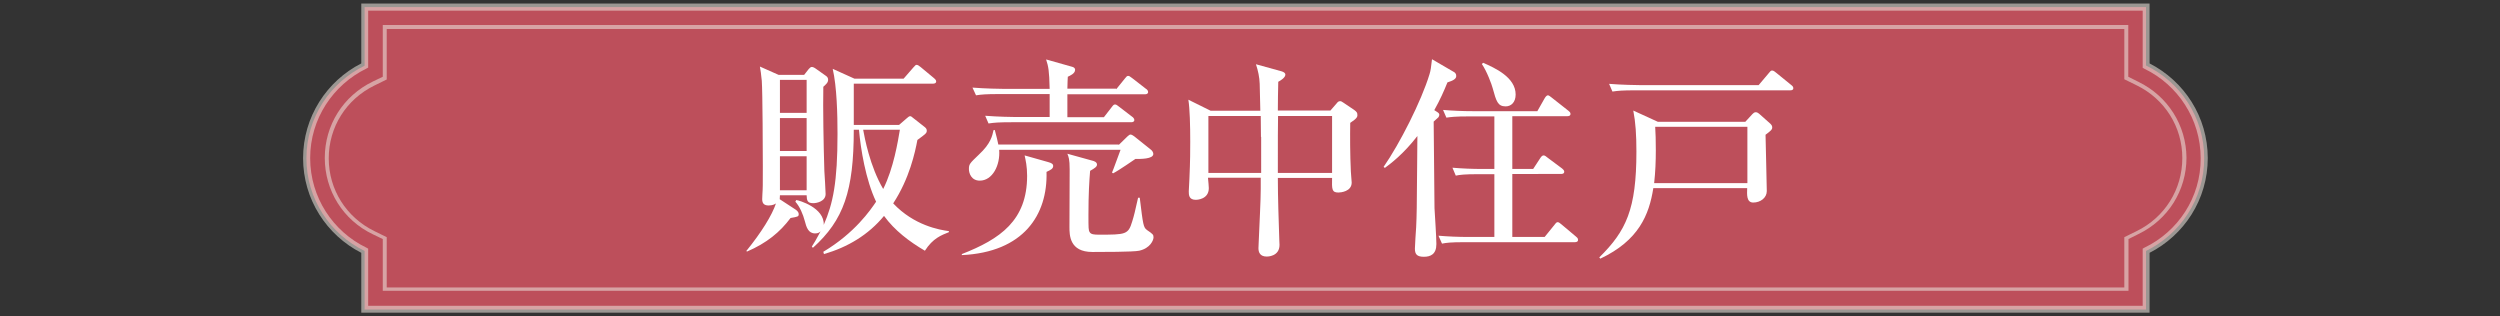
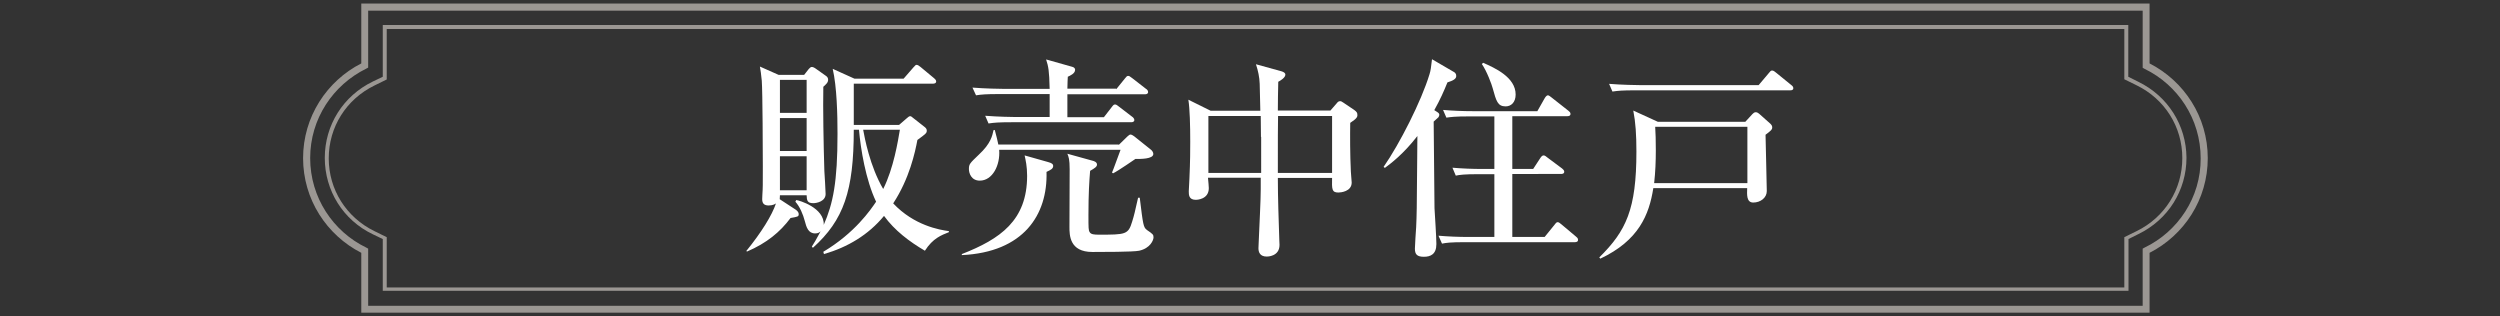
<svg xmlns="http://www.w3.org/2000/svg" version="1.1" x="0px" y="0px" width="1198.5px" height="151.7px" viewBox="0 0 1198.5 151.7" style="enable-background:new 0 0 1198.5 151.7;" xml:space="preserve">
  <rect x="0" y="0" width="1198.5" height="151.7" fill="#333333" stroke="none" />
  <style type="text/css">
	.st0{fill:#BD4F5B;}
	.st1{opacity:0.57;fill:#EAE3DC;}
	.st2{fill:#FFFFFF;}
</style>
  <g id="レイヤー_1">
    <g>
-       <path class="st0" d="M1056.7,75.8c0-19.5-11.4-36.4-27.9-44.4V3.4h-854v28.1c-16.5,8-27.9,24.8-27.9,44.4    c0,19.5,11.4,36.4,27.9,44.4v28.1h854v-28.1C1045.3,112.2,1056.7,95.4,1056.7,75.8z" />
      <g>
        <path class="st1" d="M1058.4,75.8c0-19.8-11.3-36.9-27.9-45.4V1.7H173.2v28.7c-16.5,8.4-27.9,25.6-27.9,45.4     c0,19.8,11.3,36.9,27.9,45.4v28.7h857.3v-28.7C1047,112.8,1058.4,95.7,1058.4,75.8z M1028.1,118.7l-0.9,0.5v27.4H176.5v-27.4     l-0.9-0.5c-15.9-7.7-26.9-24-26.9-42.9c0-18.9,11-35.1,26.9-42.9l0.9-0.5V5.1h850.7v27.4l0.9,0.5c15.9,7.7,26.9,24,26.9,42.9     C1055.1,94.7,1044.1,111,1028.1,118.7z" />
        <path class="st1" d="M1025.1,39.2l-4.8-2.4l0-24.8H183.5v24.8l-4.8,2.3c-14.2,6.9-23,20.9-23,36.6c0,15.7,8.8,29.8,23,36.6     l4.8,2.3v24.8h1h835.9v-24.8l4.8-2.4c14.2-6.9,23-20.9,23-36.6C1048.1,60.1,1039.3,46.1,1025.1,39.2z M1024.3,110.8l-5.9,2.9     v24.1h-833v-24.1l-5.9-2.9c-13.5-6.6-21.9-19.9-21.9-34.9c0-15,8.4-28.3,21.9-34.9l5.9-2.9V13.9h833v24.1l5.9,2.9     c13.5,6.6,21.9,19.9,21.9,34.9C1046.2,90.8,1037.8,104.2,1024.3,110.8z" />
      </g>
    </g>
  </g>
  <g id="レイヤー_3">
    <g>
      <g>
        <path class="st2" d="M385.5,35.9l2.2-2.8c0.5-0.6,1-1,1.5-1s1.2,0.3,2,0.9l4.8,3.4c0.6,0.4,1,1,1,1.8c0,1.4-0.9,2.1-2.3,3.4     c-0.2,10.1,0.1,27.6,0.5,40.4c0.1,1.7,0.6,9.3,0.6,11c0,3.5-4.2,4.4-5.9,4.4c-2.9,0-3.1-1.3-3.2-3.8h-12.8c0,0.3-0.1,1.7-0.1,1.9     l7.5,4.9c0.4,0.3,1.6,1,1.6,2.3c0,1.1-0.4,1.2-3.9,1.8c-5.1,6.8-11.4,12-20.9,16.1l-0.3-0.3c7.3-9,12.3-17.1,14.2-22.8     c-0.4,0.3-1.5,1-3.5,1c-2.1,0-3.1-0.9-3.1-3c0-0.2,0-1,0.1-2.5c0.2-2.8,0.2-4,0.2-13.3c0-5.7-0.1-35.8-0.5-41     c-0.3-3-0.6-5.3-0.9-6.8l9,4H385.5z M373.9,38.3v15.8h12.8V38.3H373.9z M373.9,56.6v15.8h12.8V56.6H373.9z M373.9,74.9v16.3h12.8     V74.9H373.9z M394.7,120.7c15.1-9,22.6-20,25.3-24c-5-10.5-7.4-25.3-8.2-34.5h-2.5c0,29.3-4.8,43.3-19.6,56.6l-0.5-0.6     c0.9-1.4,2.1-3.3,4.2-7.3c-0.5,0.5-1.2,1-2.6,1c-3.3,0-4.2-2.9-5-6c-0.8-3.1-2.4-6.9-4.5-9.2l0.4-0.8c1.3,0.1,13.6,3.7,13.2,11.9     c4.5-10.3,6.6-20.6,6.6-43.6c0-9.3-0.3-22.5-2.3-31.2l10.4,4.7h23.6l4.7-5.4c1.1-1.2,1.1-1.2,1.5-1.2c0.6,0,1,0.3,1.9,1l6.5,5.4     c0.3,0.3,1,0.8,1,1.5c0,1-1,1.1-1.5,1.1h-38v19.8H431l3.7-3.2c0.6-0.5,1.1-1,1.6-1s0.8,0.3,1.4,0.8l5.6,4.4c0.5,0.4,1,0.9,1,1.7     c0,1.2-0.4,1.5-4.5,4.5c-1.1,5.9-3.8,18.5-11.6,30.4c10,10.6,22.2,12.7,26.7,13.3v0.5c-3.5,1.4-7.7,2.9-11.5,8.9     c-7.5-4.4-14.5-9.7-19.6-16.7c-7.5,9.1-17.4,15-28.8,18.3L394.7,120.7z M413.8,62.2c0.7,3.8,3.2,17.5,9.6,28.4     c5-9.9,7.1-23,8-28.4H413.8z" />
        <path class="st2" d="M502.5,77.7c1.8,0.5,2.4,1,2.4,1.8c0,1.4-1.1,1.9-3.2,2.9c0.6,20.6-11,38.5-40.6,39.9v-0.5     c18.4-7.2,31.3-16.1,31.3-37.5c0-4.6-0.7-7.5-1.2-9.8L502.5,77.7z M536.3,69.5l4.2-4.1c0.7-0.6,1-0.9,1.5-0.9     c0.6,0,1.5,0.7,1.8,0.9l8,6.4c0.5,0.4,1.1,1.2,1.1,2c0,2.5-6.2,2.4-8.6,2.4c-0.2,0.1-7.9,5.5-10.7,6.9l-0.5-0.4     c0.6-1.2,3-8.1,4.1-10.9H479c0.6,7.4-3.2,14.8-9.3,14.8c-4,0-5.2-3.5-5.2-5.5c0-2.4,0.3-2.7,4.8-7c5.6-5.2,6.4-8.9,7-11.7     l0.6-0.1c0.9,3.3,1.3,5.1,1.7,7H536.3z M535.1,42.8l4.2-5.2c0.8-1,1-1.2,1.5-1.2c0.5,0,0.6,0,1.9,1l6.7,5.2c0.4,0.2,1,0.8,1,1.5     c0,0.9-0.8,1.1-1.5,1.1h-37.2v11h17.5l3.8-4.9c0.8-1.1,1.1-1.2,1.5-1.2s0.5-0.1,1.9,1l6.4,4.9c0.2,0.1,1,0.8,1,1.5     c0,0.9-0.8,1.1-1.5,1.1h-57.4c-6.2,0-8.4,0.2-11,0.6l-1.6-3.7c6.2,0.5,13.3,0.6,14.4,0.6h16.5v-11h-24.3c-6.3,0-8.4,0.2-11,0.6     l-1.7-3.7c6.2,0.5,13.4,0.6,14.5,0.6h22.5c-0.2-8.8-0.6-10.7-1.7-14.1l12.4,3.5c0.7,0.2,1.5,0.5,1.5,1.5c0,1.8-2.5,2.8-3.5,3.3     c-0.1,1.3-0.1,2.2-0.2,5.7H535.1z M523.6,77c0.9,0.2,2.3,0.7,2.3,1.9c0,1-1,1.7-3.3,3c-0.4,4.8-0.8,11-0.8,21.1     c0,6.4,0,7.4,0.6,8.3c0.6,1.1,2.3,1.2,4.3,1.2c13,0,14.2,0,16.1-6.4c0.9-2.9,1.2-4.2,2.8-11.3h0.8c1.6,13,1.7,14.2,3.5,15.5     c2.8,1.9,3.1,2.2,3.1,3.5c0,1.3-1.5,5.2-6.9,6.4c-2.7,0.6-18.4,0.6-22.4,0.6c-11,0-11-8.1-11-12c0-4.3,0.1-23.2,0.1-27.6     c0-4.9-0.5-6-1.1-7.5L523.6,77z" />
        <path class="st2" d="M647.3,58.9c-0.1,6.1-0.1,15,0.3,23.3c0,0.8,0.4,4.6,0.4,5.3c0,4.4-5.4,4.8-6.4,4.8c-3.2,0-3.1-1.7-3-7h-26     c0,9.8,0.4,20.1,0.7,29.8c0.1,1.9,0.1,2.1,0.1,2.3c0,5.6-5.8,5.6-6.1,5.6c-3.2,0-4-2-4-4c0-0.5,0.1-1.9,0.1-2.4     c0.4-9.9,1-20.5,1-26.1v-5.3h-25.3c0.2,1.8,0.4,4.4,0.4,5c0,5.5-5.9,5.6-6.2,5.6c-3.4,0-3.4-2.4-3.4-4.1c0-0.9,0.3-5.1,0.3-5.9     c0.4-8.6,0.4-14.2,0.4-17.9c0-7.7-0.2-15.7-0.9-20.1l10.7,5.3h23.8c-0.1-2-0.2-11.1-0.3-12.9c-0.1-3.2-0.8-6.4-1.8-9.4l12.3,3.4     c0.9,0.3,1.8,0.7,1.8,1.6c0,1.5-2.6,3-3.4,3.4c-0.1,2.2-0.2,11.8-0.2,13.8h25.2l3.3-3.8c0.2-0.3,0.7-0.7,1.4-0.7     c0.3,0,0.5,0,1.5,0.7l5.2,3.5c1.4,1,1.5,1.6,1.5,2.1C650.9,56,650.5,56.8,647.3,58.9z M604.5,65.6c0-0.9-0.1-6.4-0.1-10h-25.1     v27.3h25.3V65.6z M638.6,55.6h-25.9c-0.1,6.8-0.1,8.9-0.1,27.3h26V55.6z" />
        <path class="st2" d="M693.9,39.5c-1.7,4.2-3.4,8.1-6.3,13.3l1.4,0.9c0.8,0.5,1,0.9,1,1.3c0,0.3-0.1,0.8-0.4,1.2     c-0.3,0.4-2,1.7-2.3,2.1c0,3.8,0.4,40.9,0.4,41.5c0.2,3.5,0.9,14.2,0.9,17.2c0,4.9-2.8,6.1-6,6.1c-3.3,0-4.3-1.2-4.3-3.9     c0-1.6,0.5-8.7,0.6-10.2c0.3-6.9,0.3-7.2,0.5-32.4c0-5.7,0.1-6.3,0.1-11.4c-6.7,8.7-12.9,13.3-15.6,15.3l-0.6-0.5     c7.6-10.9,18.1-31.5,22-44.4c0.6-1.9,0.7-3.1,1.2-7.2l10.3,6c0.4,0.2,1.3,0.7,1.3,1.9C698.3,37.8,696.5,38.7,693.9,39.5z      M755,116.1h-52.7c-7.1,0-9,0.3-11,0.7l-1.7-3.8c4.9,0.4,9.6,0.6,14.5,0.6h12.3V83.5h-7.5c-7,0-9,0.3-11,0.7l-1.6-3.8     c4.8,0.4,9.5,0.6,14.4,0.6h5.7V55.8h-12c-7,0-8.9,0.3-11,0.6l-1.6-3.7c4.8,0.4,9.6,0.6,14.4,0.6h30.8l3.4-6     c0.3-0.5,0.9-1.6,1.7-1.6c0.5,0,1.1,0.6,1.8,1.1l8,6.3c0.4,0.3,1,0.8,1,1.5c0,1-1,1.1-1.5,1.1H725V81h10l3.4-5.2     c0.4-0.6,0.9-1.3,1.6-1.3c0.6,0,1.2,0.5,1.8,1l7.1,5.3c0.4,0.3,1,0.9,1,1.5c0,1-1,1.1-1.5,1.1H725v30.2h15.5l4.7-5.8     c0.4-0.5,0.9-1.3,1.5-1.3c0.7,0,1.1,0.5,1.9,1.1l6.9,5.8c0.4,0.3,1,0.8,1,1.5C756.6,116,755.5,116.1,755,116.1z M721.8,51     c-3.8,0-4.5-2.5-6.2-8.7c-0.4-1.6-2.8-8.2-5.2-11.6l0.6-0.6c5.5,2.4,15.6,6.9,15.6,15.2C726.6,49.1,724.4,51,721.8,51z" />
        <path class="st2" d="M846.4,64.6c0,1.5,0.6,24.4,0.6,27c0,3.2-3,5.5-6.5,5.5c-3.3,0-3-3.9-2.9-6.9h-45c-2,12.8-7,25.1-25.4,33.8     l-0.5-0.6c12.9-12.7,17.8-23.1,17.8-50.7c0-8.1-0.4-14.1-1.5-19.7l11.8,5.4h41.9l3.4-3.7c0.4-0.4,0.9-0.9,1.6-0.9     s1.2,0.4,1.6,0.7l5.4,4.8c0.5,0.5,0.9,1,0.9,1.7C849.7,62.1,848.8,62.8,846.4,64.6z M858.3,43.3H784c-6.2,0-8.4,0.2-11,0.6     l-1.6-3.7c6.1,0.5,13.3,0.6,14.4,0.6h57.3L848,35c0.5-0.6,0.9-1.2,1.5-1.2c0.7,0,1.3,0.5,1.9,1l7.5,6.1c0.5,0.4,0.8,0.8,0.8,1.3     C859.8,43.1,859,43.3,858.3,43.3z M837.7,60.8h-44.2c0.2,3.1,0.3,6.3,0.3,11.3c0,5.2-0.2,10.4-0.8,15.7h44.7V60.8z" />
      </g>
    </g>
  </g>
</svg>